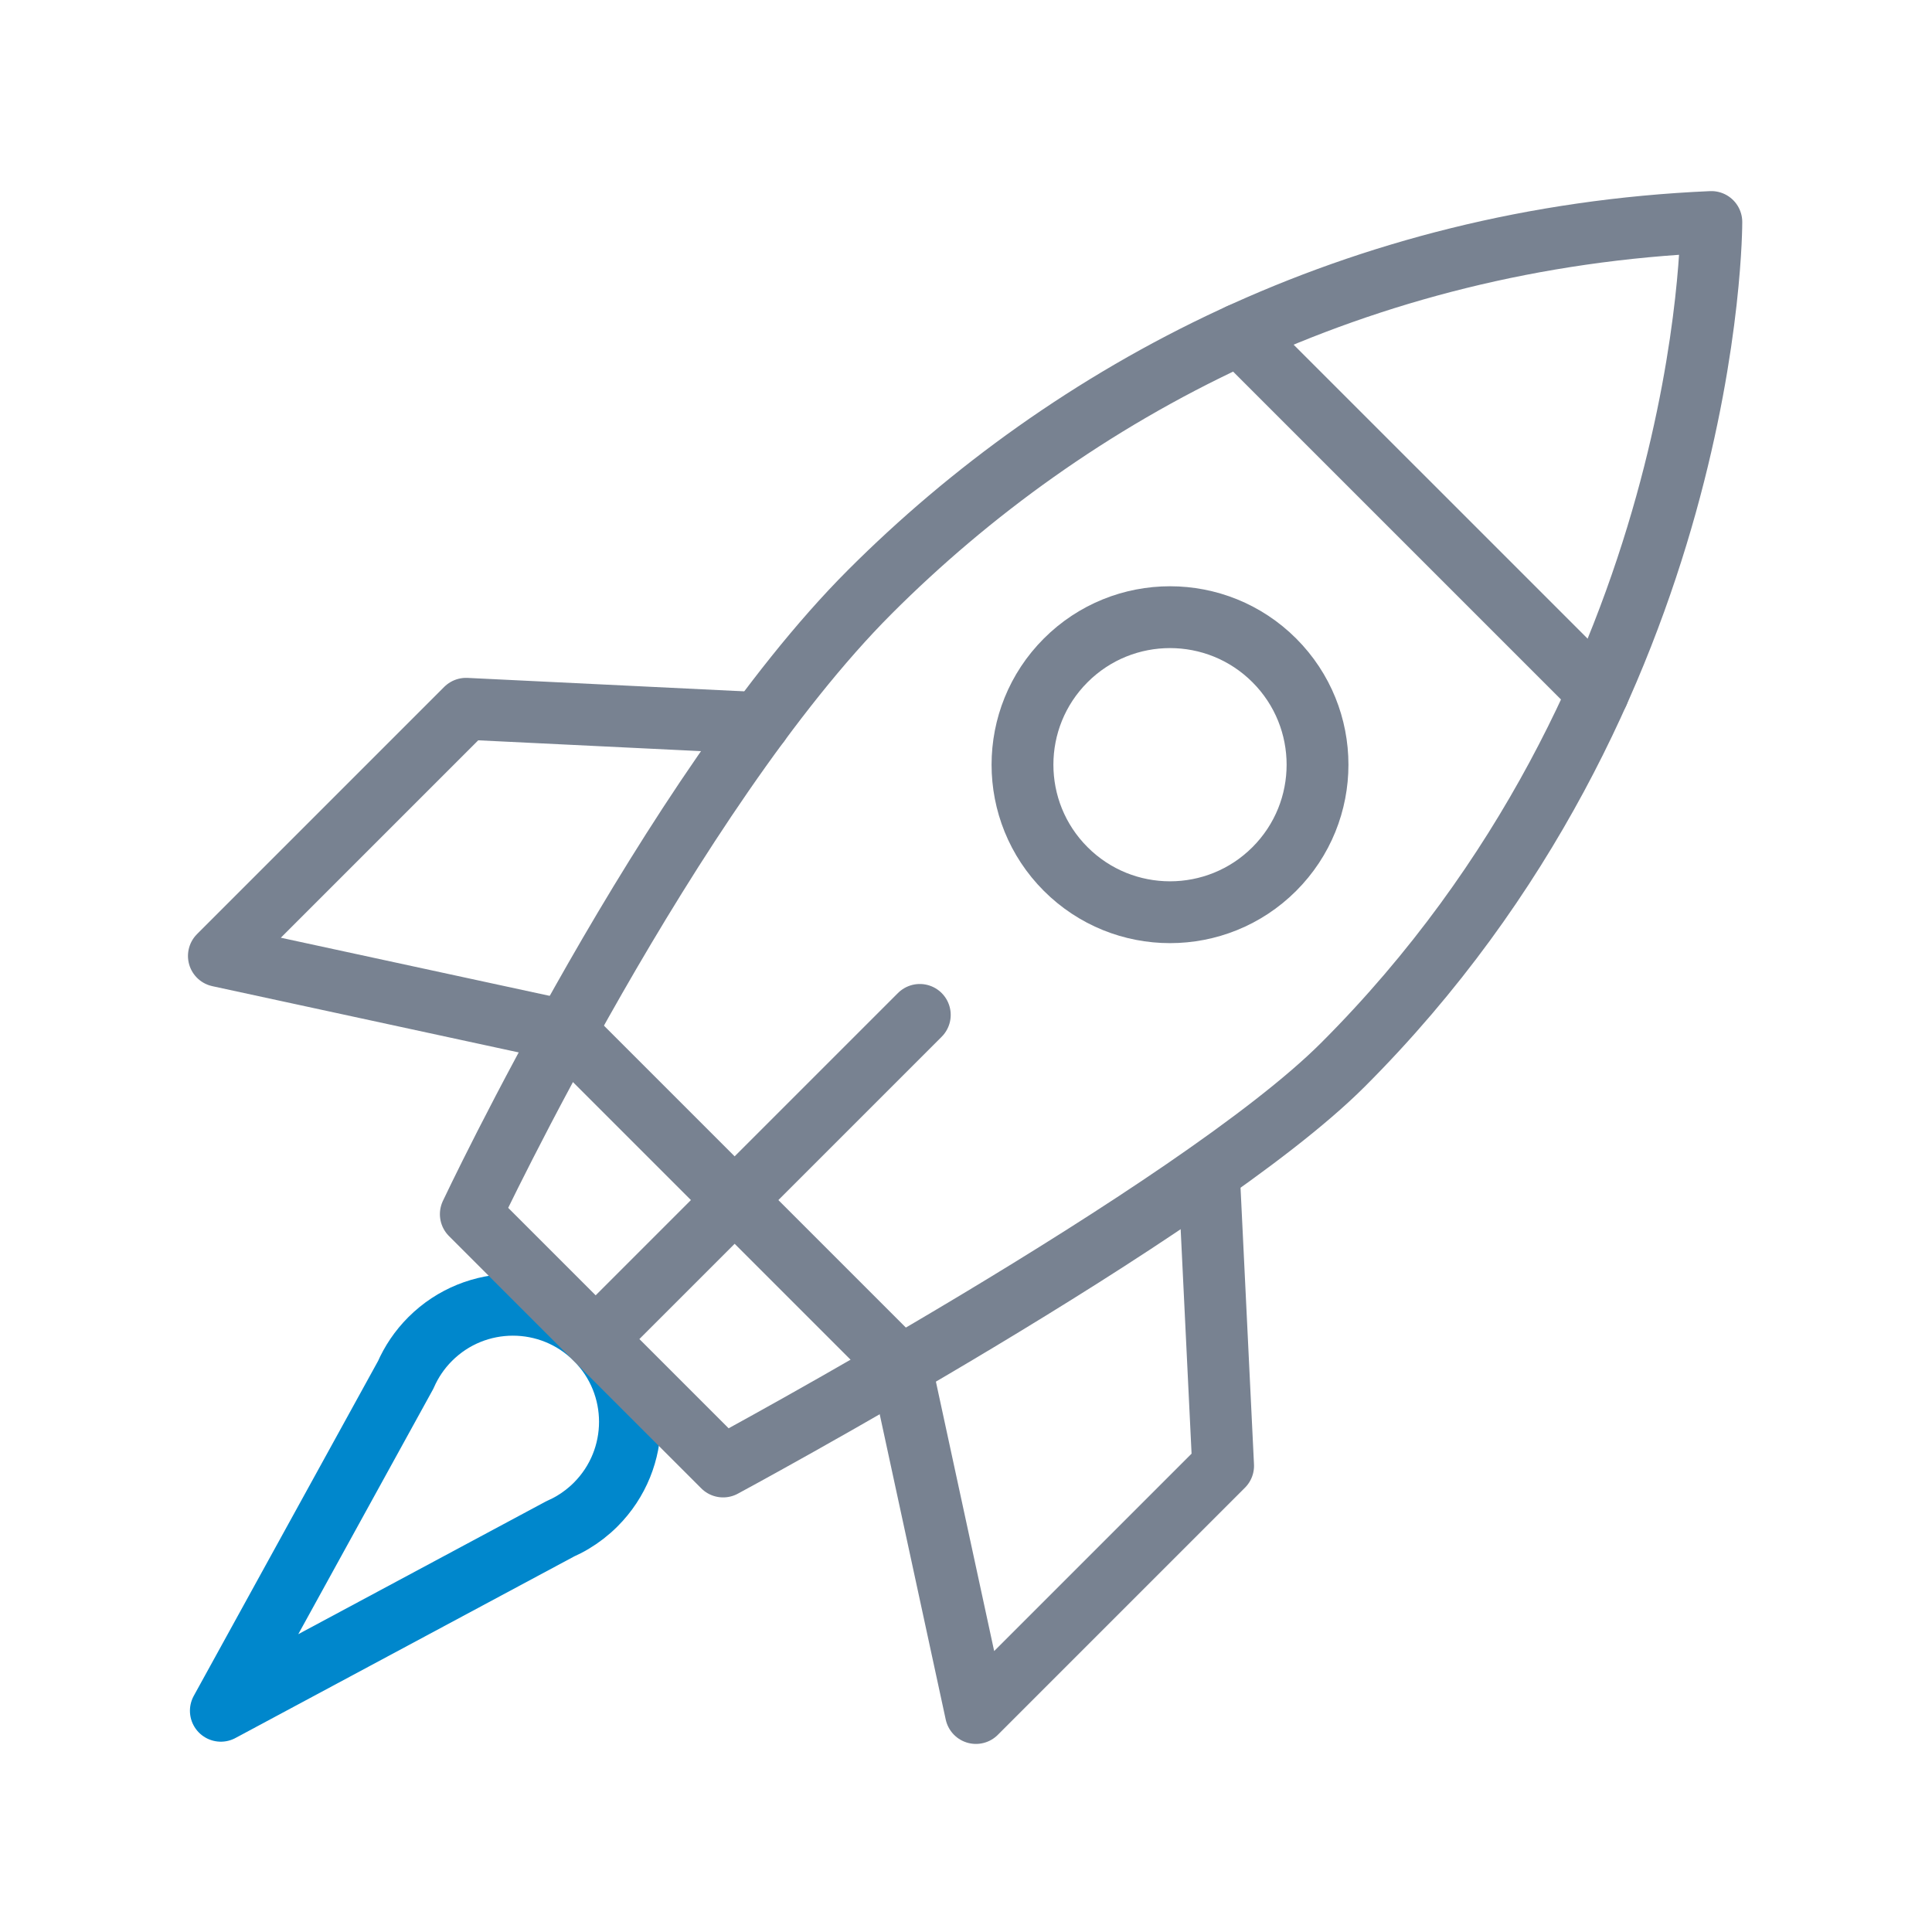
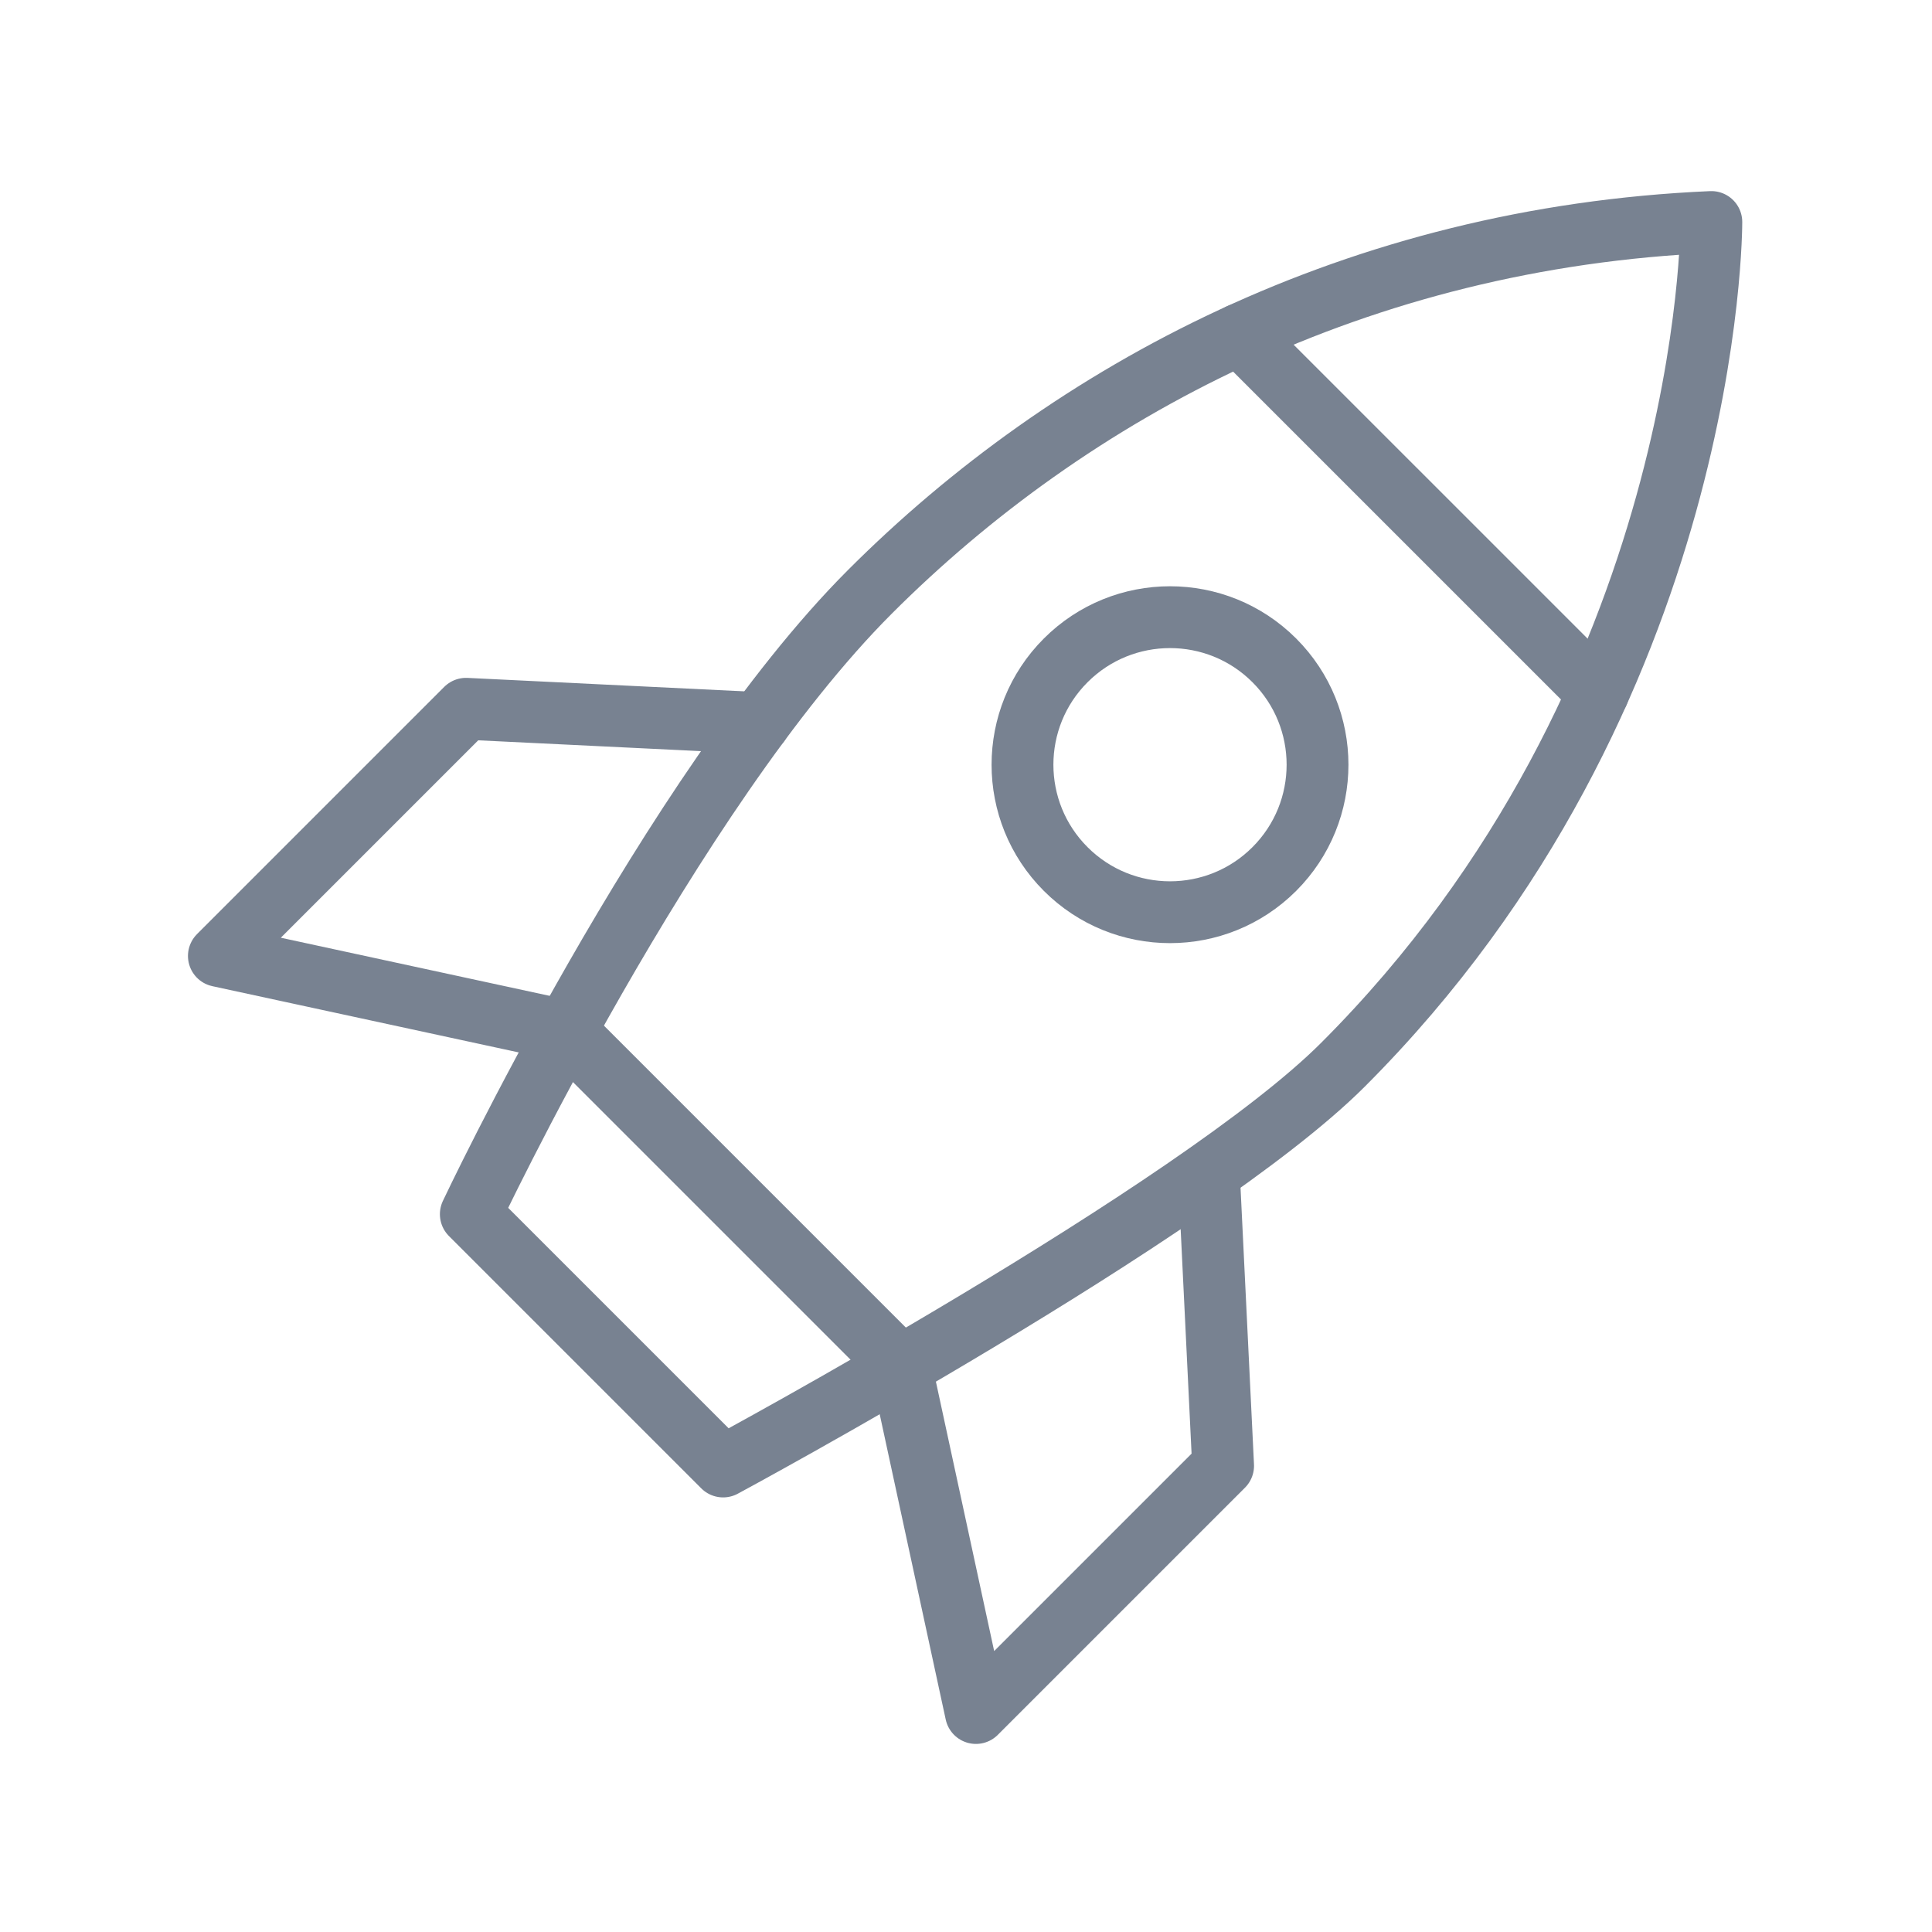
<svg xmlns="http://www.w3.org/2000/svg" viewBox="0 0 500 500" width="500" height="500" preserveAspectRatio="xMidYMid meet" style="width: 100%; height: 100%; transform: translate3d(0px, 0px, 0px); content-visibility: visible;">
  <defs>
    <clipPath id="__lottie_element_145">
      <rect width="500" height="500" x="0" y="0" />
    </clipPath>
  </defs>
  <g clip-path="url(#__lottie_element_145)">
    <g transform="matrix(0.8,0,0,0.8,249.77,249.018)" opacity="1" style="display: block;">
      <g opacity="1" transform="matrix(1,0,0,1,0,0)">
-         <path stroke-linecap="round" stroke-linejoin="round" fill-opacity="0" stroke="rgb(0,135,204)" stroke-opacity="1" stroke-width="20" d=" M-126.913,181.212 C-126.913,181.212 -126.914,181.211 -126.914,181.211 C-124.276,179.638 -121.786,177.718 -119.515,175.447 C-104.73,160.662 -104.73,136.691 -119.515,121.906 C-134.3,107.121 -158.271,107.121 -173.056,121.906 C-176.503,125.353 -179.135,129.302 -180.975,133.514 C-180.975,133.514 -180.976,133.513 -180.976,133.513 C-180.976,133.513 -240.77,242.16 -240.77,242.16 C-240.77,242.16 -130.971,183.299 -130.971,183.299 C-129.594,182.69 -128.245,182.004 -126.934,181.223 C-126.934,181.223 -126.913,181.212 -126.913,181.212z" />
-       </g>
+         </g>
    </g>
    <g transform="matrix(0.8,0,0,0.8,249.77,249.018)" opacity="1" style="display: block;">
      <g opacity="1" transform="matrix(1,0,0,1,0,0)">
        <path stroke-linecap="round" stroke-linejoin="round" fill-opacity="0" stroke="rgb(120,130,145)" stroke-opacity="1" stroke-width="20" d=" M-78.283,163.138 C-78.283,163.138 74.632,80.768 122.241,33.159 C242.011,-86.611 241.406,-239.453 241.406,-239.453 C126.668,-234.445 33.969,-184.588 -30.768,-119.851 C-95.505,-55.114 -159.906,81.515 -159.906,81.515 C-159.906,81.515 -78.283,163.138 -78.283,163.138z" />
      </g>
      <g opacity="1" transform="matrix(1,0,0,1,0,0)">
-         <path stroke-linecap="round" stroke-linejoin="round" fill-opacity="0" stroke="rgb(120,130,145)" stroke-opacity="1" stroke-width="20" d=" M-14.657,17.048 C-14.657,17.048 -119.515,121.906 -119.515,121.906" />
-       </g>
+         </g>
      <g opacity="1" transform="matrix(1,0,0,1,0,0)">
        <path stroke-linecap="round" stroke-linejoin="round" fill-opacity="0" stroke="rgb(120,130,145)" stroke-opacity="1" stroke-width="20" d=" M88.816,-203.084 C88.816,-203.084 204.765,-87.136 204.765,-87.136" />
      </g>
      <g opacity="1" transform="matrix(1,0,0,1,0,0)">
        <path stroke-linecap="round" stroke-linejoin="round" fill-opacity="0" stroke="rgb(120,130,145)" stroke-opacity="1" stroke-width="20" d=" M100.03,-30.147 C81.393,-11.51 51.175,-11.51 32.538,-30.147 C13.901,-48.784 13.901,-79.002 32.538,-97.639 C51.175,-116.276 81.393,-116.276 100.03,-97.639 C118.667,-79.002 118.667,-48.784 100.03,-30.147z" />
      </g>
      <g opacity="1" transform="matrix(1,0,0,1,0,0)">
        <path stroke-linecap="round" stroke-linejoin="round" fill-opacity="0" stroke="rgb(120,130,145)" stroke-opacity="1" stroke-width="20" d=" M-129.248,22.254 C-129.248,22.254 -20.775,130.727 -20.775,130.727" />
      </g>
      <g opacity="1" transform="matrix(1,0,0,1,0,0)">
        <path stroke-linecap="round" stroke-linejoin="round" fill-opacity="0" stroke="rgb(120,130,145)" stroke-opacity="1" stroke-width="20" d=" M-129.228,22.235 C-129.228,22.235 -241.406,-2.022 -241.406,-2.022 C-241.406,-2.022 -161.444,-81.984 -161.444,-81.984 C-161.444,-81.984 -66.617,-77.374 -66.617,-77.374" />
      </g>
      <g opacity="1" transform="matrix(1,0,0,1,0,0)">
        <path stroke-linecap="round" stroke-linejoin="round" fill-opacity="0" stroke="rgb(120,130,145)" stroke-opacity="1" stroke-width="20" d=" M-20.756,130.707 C-20.756,130.707 3.501,242.885 3.501,242.885 C3.501,242.885 83.463,162.923 83.463,162.923 C83.463,162.923 78.853,68.096 78.853,68.096" />
      </g>
    </g>
    <g transform="matrix(-0.597,0.532,-0.532,-0.597,348.693,248.863)" opacity="1" style="display: block;">
      <g opacity="1" transform="matrix(1,0,0,1,0,0)">
        <path stroke-linecap="round" stroke-linejoin="miter" fill-opacity="0" stroke-miterlimit="4" stroke="rgb(0,135,204)" stroke-opacity="1" stroke-width="20" d="M0 0" />
      </g>
    </g>
    <g transform="matrix(-0.597,0.532,-0.532,-0.597,315.357,84.203)" opacity="1" style="display: block;">
      <g opacity="1" transform="matrix(1,0,0,1,0,0)">
        <path stroke-linecap="round" stroke-linejoin="miter" fill-opacity="0" stroke-miterlimit="4" stroke="rgb(0,135,204)" stroke-opacity="1" stroke-width="20" d="M0 0" />
      </g>
    </g>
    <g transform="matrix(-0.597,0.532,-0.532,-0.597,306.266,191.282)" opacity="1" style="display: block;">
      <g opacity="1" transform="matrix(1,0,0,1,0,0)">
        <path stroke-linecap="round" stroke-linejoin="miter" fill-opacity="0" stroke-miterlimit="4" stroke="rgb(0,135,204)" stroke-opacity="1" stroke-width="20" d="M0 0" />
      </g>
    </g>
    <g transform="matrix(-0.597,0.532,-0.532,-0.597,409.304,135.722)" opacity="1" style="display: block;">
      <g opacity="1" transform="matrix(1,0,0,1,0,0)">
        <path stroke-linecap="round" stroke-linejoin="miter" fill-opacity="0" stroke-miterlimit="4" stroke="rgb(0,135,204)" stroke-opacity="1" stroke-width="20" d="M0 0" />
      </g>
    </g>
    <g transform="matrix(-0.597,0.532,-0.532,-0.597,315.357,84.203)" opacity="1" style="display: block;">
      <g opacity="1" transform="matrix(1,0,0,1,0,0)">
        <path stroke-linecap="round" stroke-linejoin="miter" fill-opacity="0" stroke-miterlimit="4" stroke="rgb(0,135,204)" stroke-opacity="1" stroke-width="20" d="M0 0" />
      </g>
    </g>
    <g transform="matrix(-0.597,0.532,-0.532,-0.597,409.304,135.722)" opacity="1" style="display: block;">
      <g opacity="1" transform="matrix(1,0,0,1,0,0)">
        <path stroke-linecap="round" stroke-linejoin="miter" fill-opacity="0" stroke-miterlimit="4" stroke="rgb(0,135,204)" stroke-opacity="1" stroke-width="20" d="M0 0" />
      </g>
    </g>
    <g transform="matrix(-0.597,0.532,-0.532,-0.597,306.266,191.282)" opacity="1" style="display: block;">
      <g opacity="1" transform="matrix(1,0,0,1,0,0)">
        <path stroke-linecap="round" stroke-linejoin="miter" fill-opacity="0" stroke-miterlimit="4" stroke="rgb(0,135,204)" stroke-opacity="1" stroke-width="20" d="M0 0" />
      </g>
    </g>
  </g>
</svg>